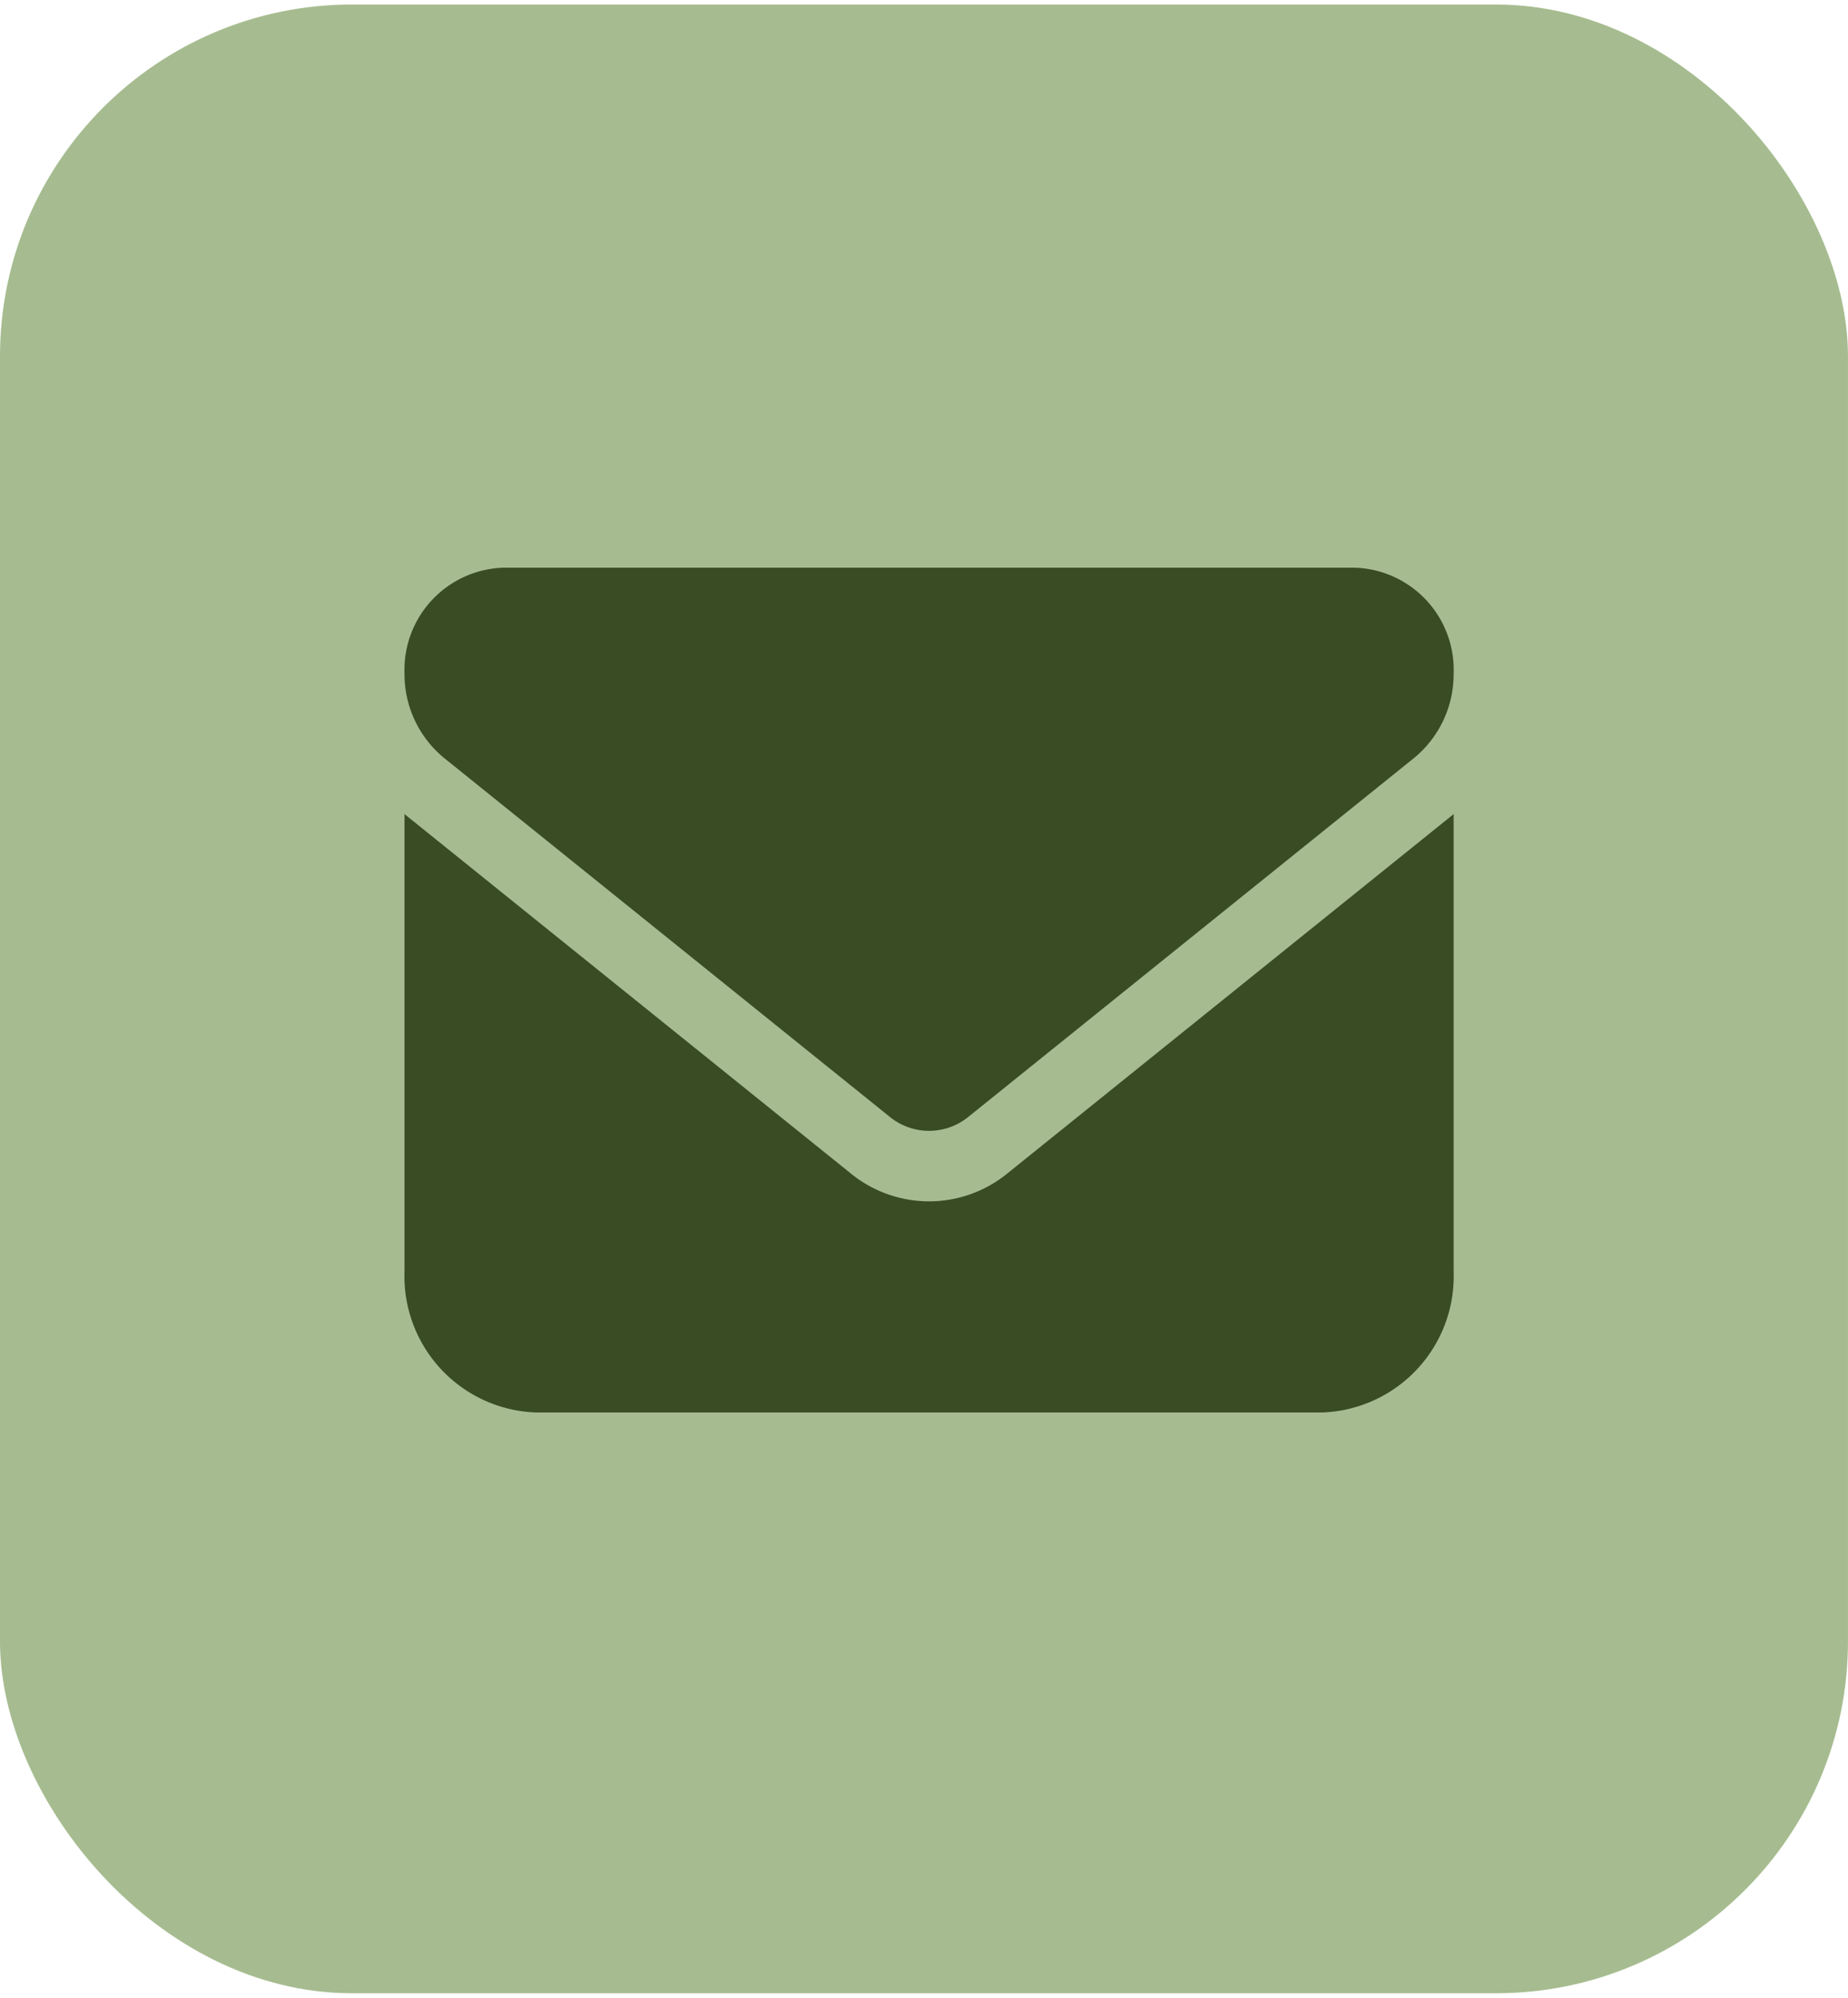
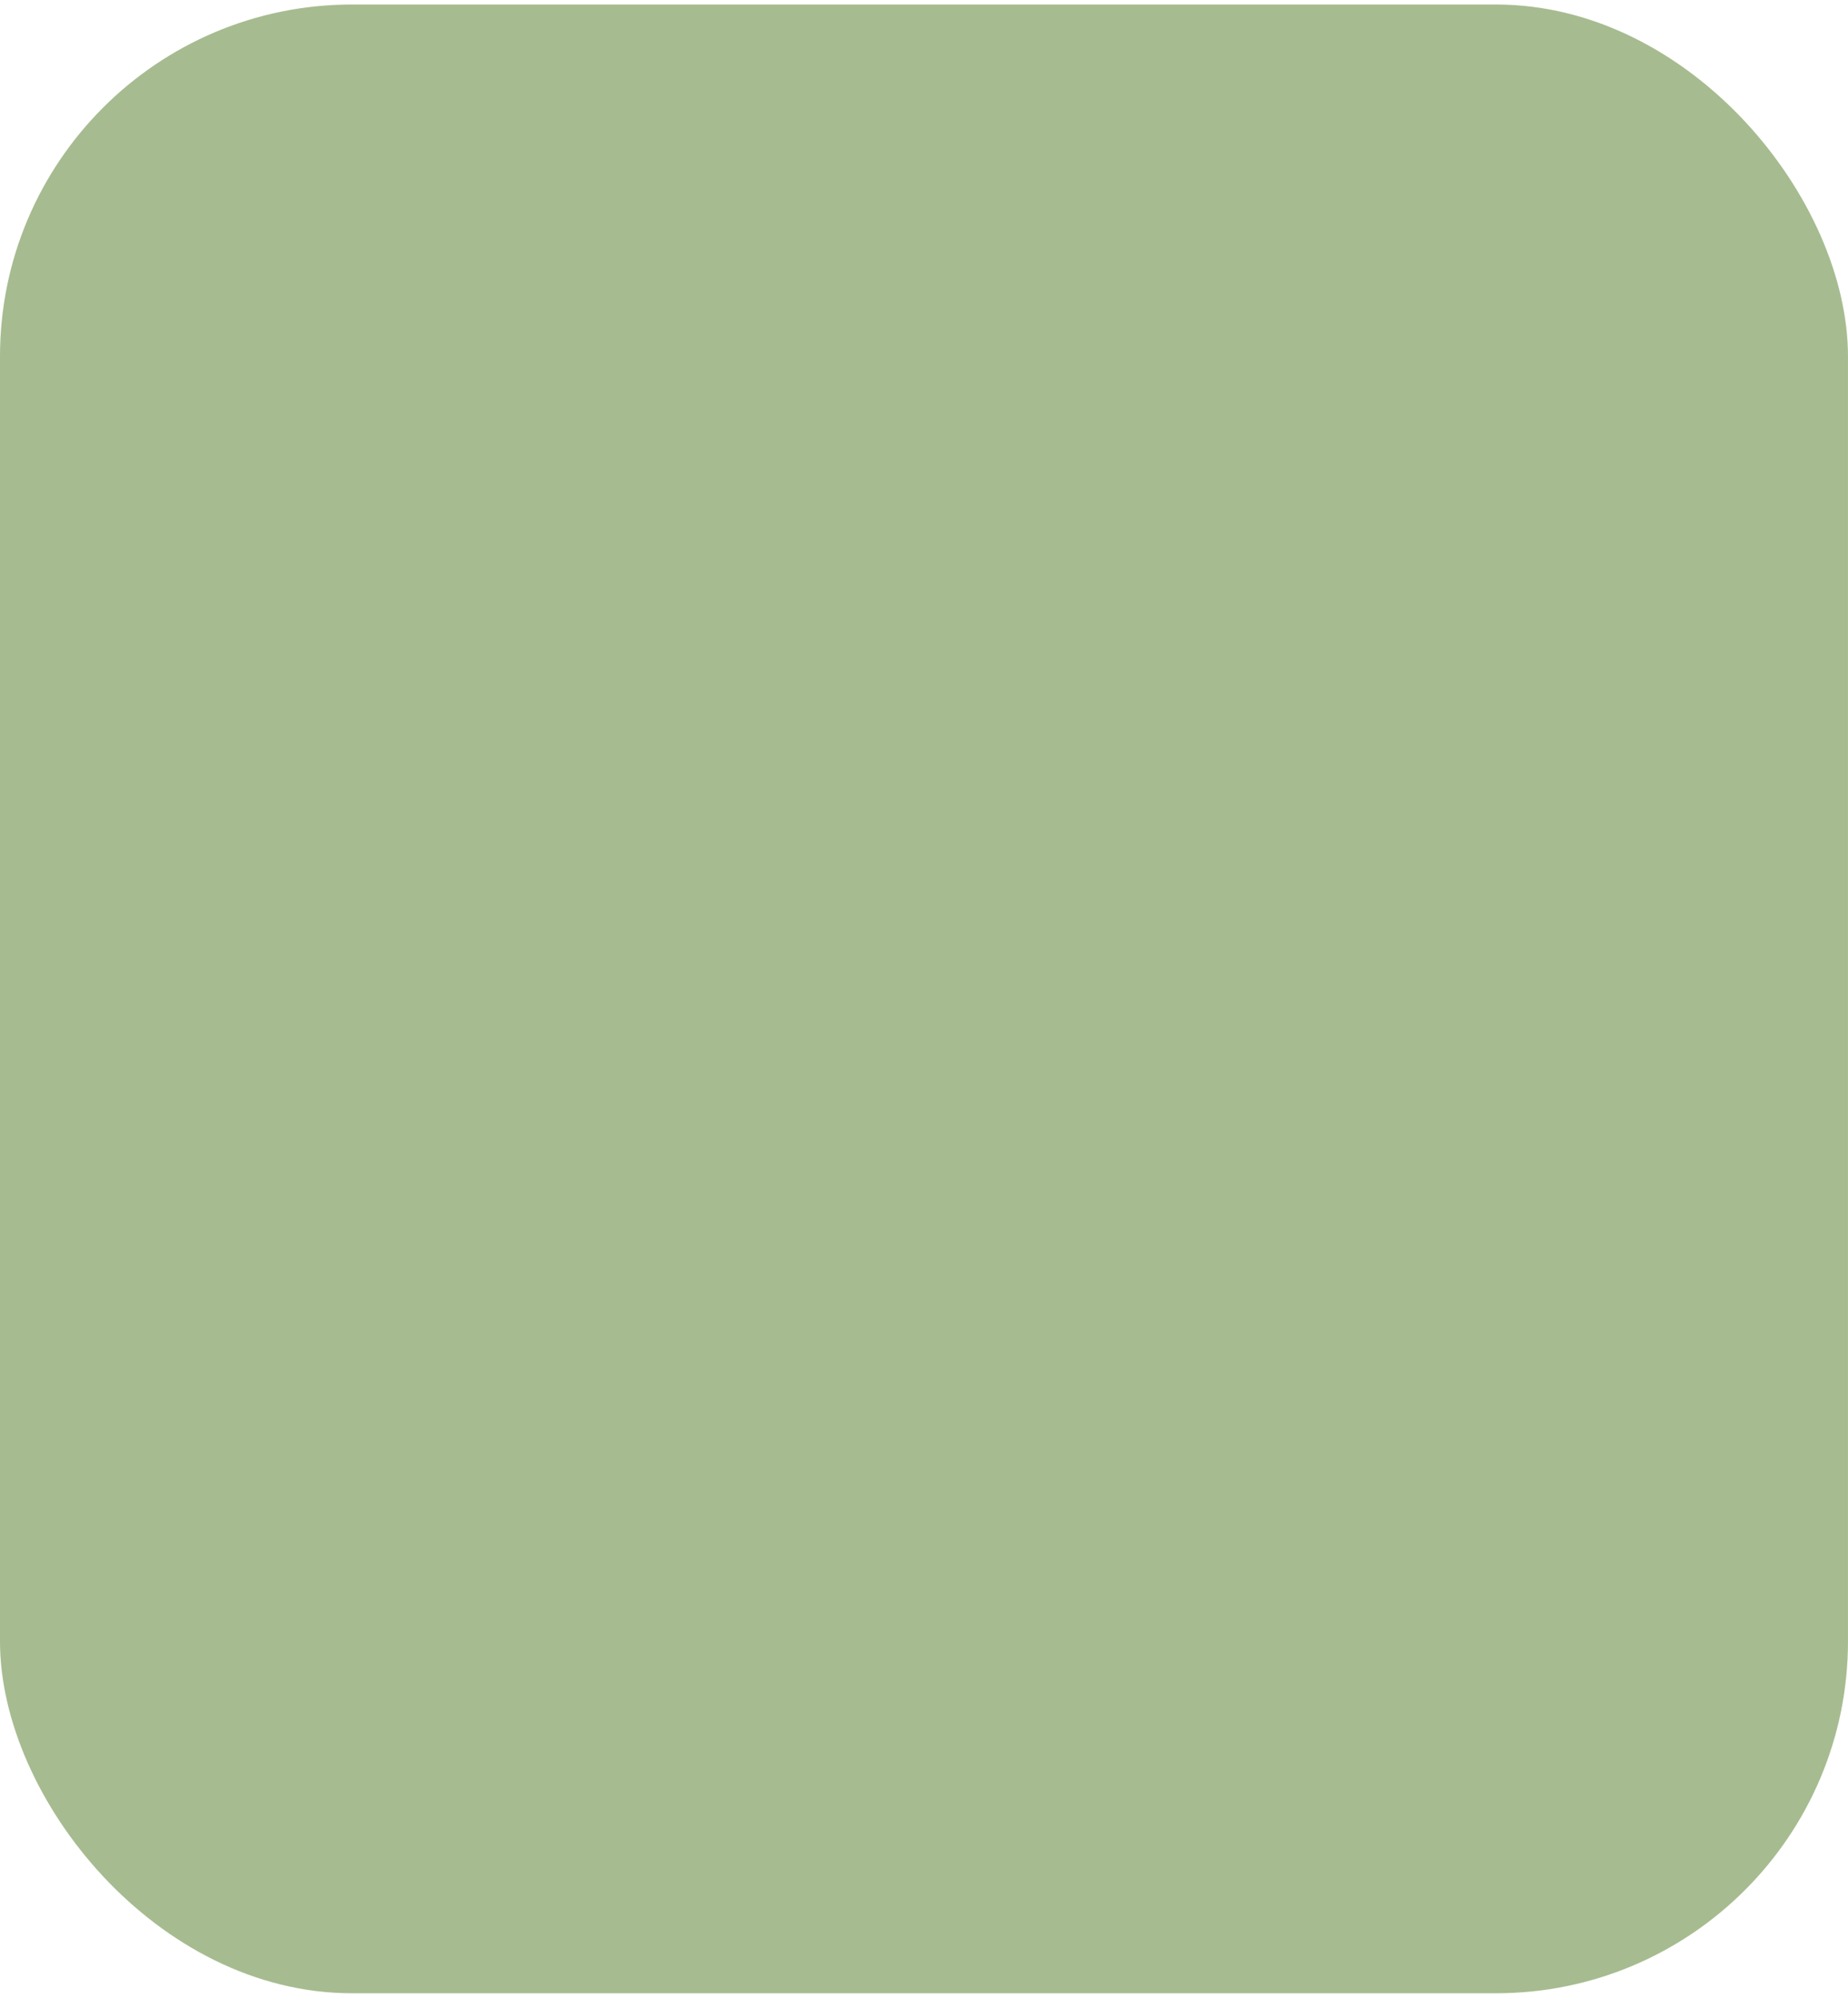
<svg xmlns="http://www.w3.org/2000/svg" width="74" height="80" viewBox="0 0 105 113">
  <g id="Gruppe_95" data-name="Gruppe 95" transform="translate(-931 -6944)">
    <g id="Gruppe_77" data-name="Gruppe 77" transform="translate(930.697 6944)">
      <rect id="Rechteck_52" data-name="Rechteck 52" width="105" height="113" rx="20" transform="translate(0.302)" fill="#a6bc90" />
    </g>
-     <path id="envelope-solid" d="M5.589,64A5.807,5.807,0,0,0,0,70a6.162,6.162,0,0,0,2.235,4.8L27.57,95.2a3.534,3.534,0,0,0,4.471,0L57.376,74.8A6.162,6.162,0,0,0,59.611,70a5.807,5.807,0,0,0-5.589-6ZM0,78v26a7.748,7.748,0,0,0,7.451,8H52.16a7.748,7.748,0,0,0,7.451-8V78L34.276,98.4a7.036,7.036,0,0,1-8.942,0Z" transform="translate(953.983 6912)" fill="#394c24" />
  </g>
</svg>